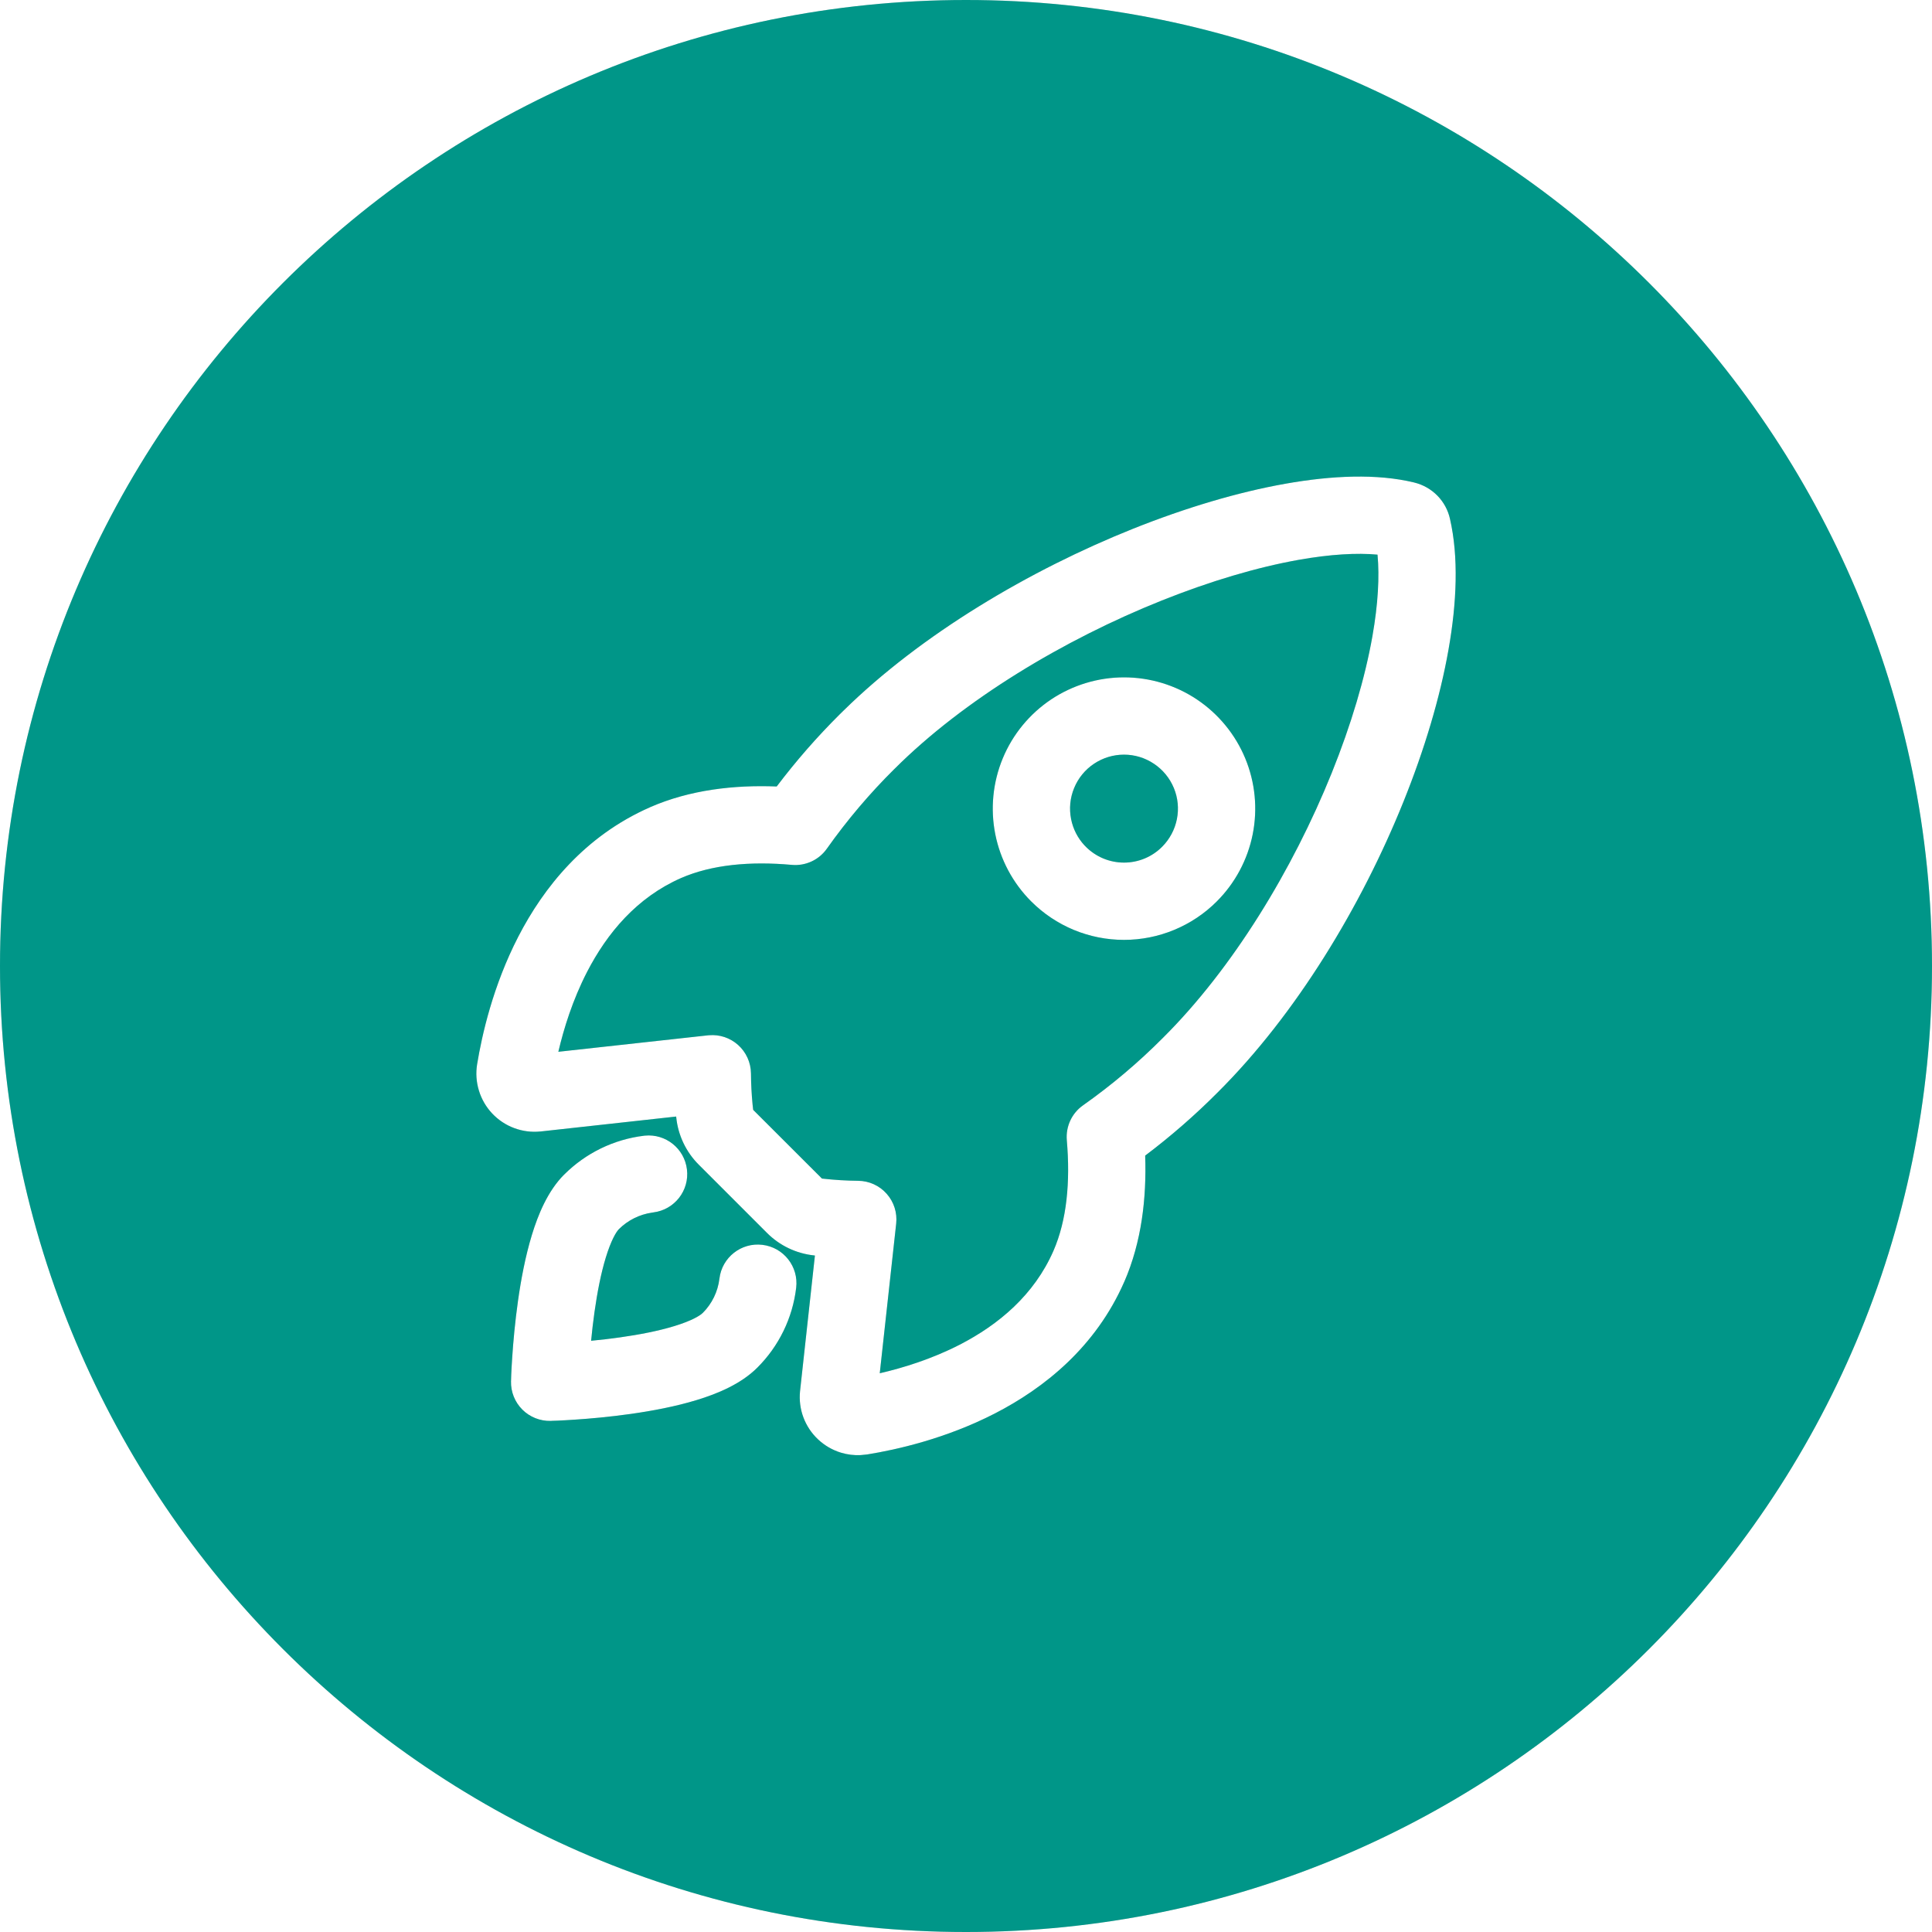
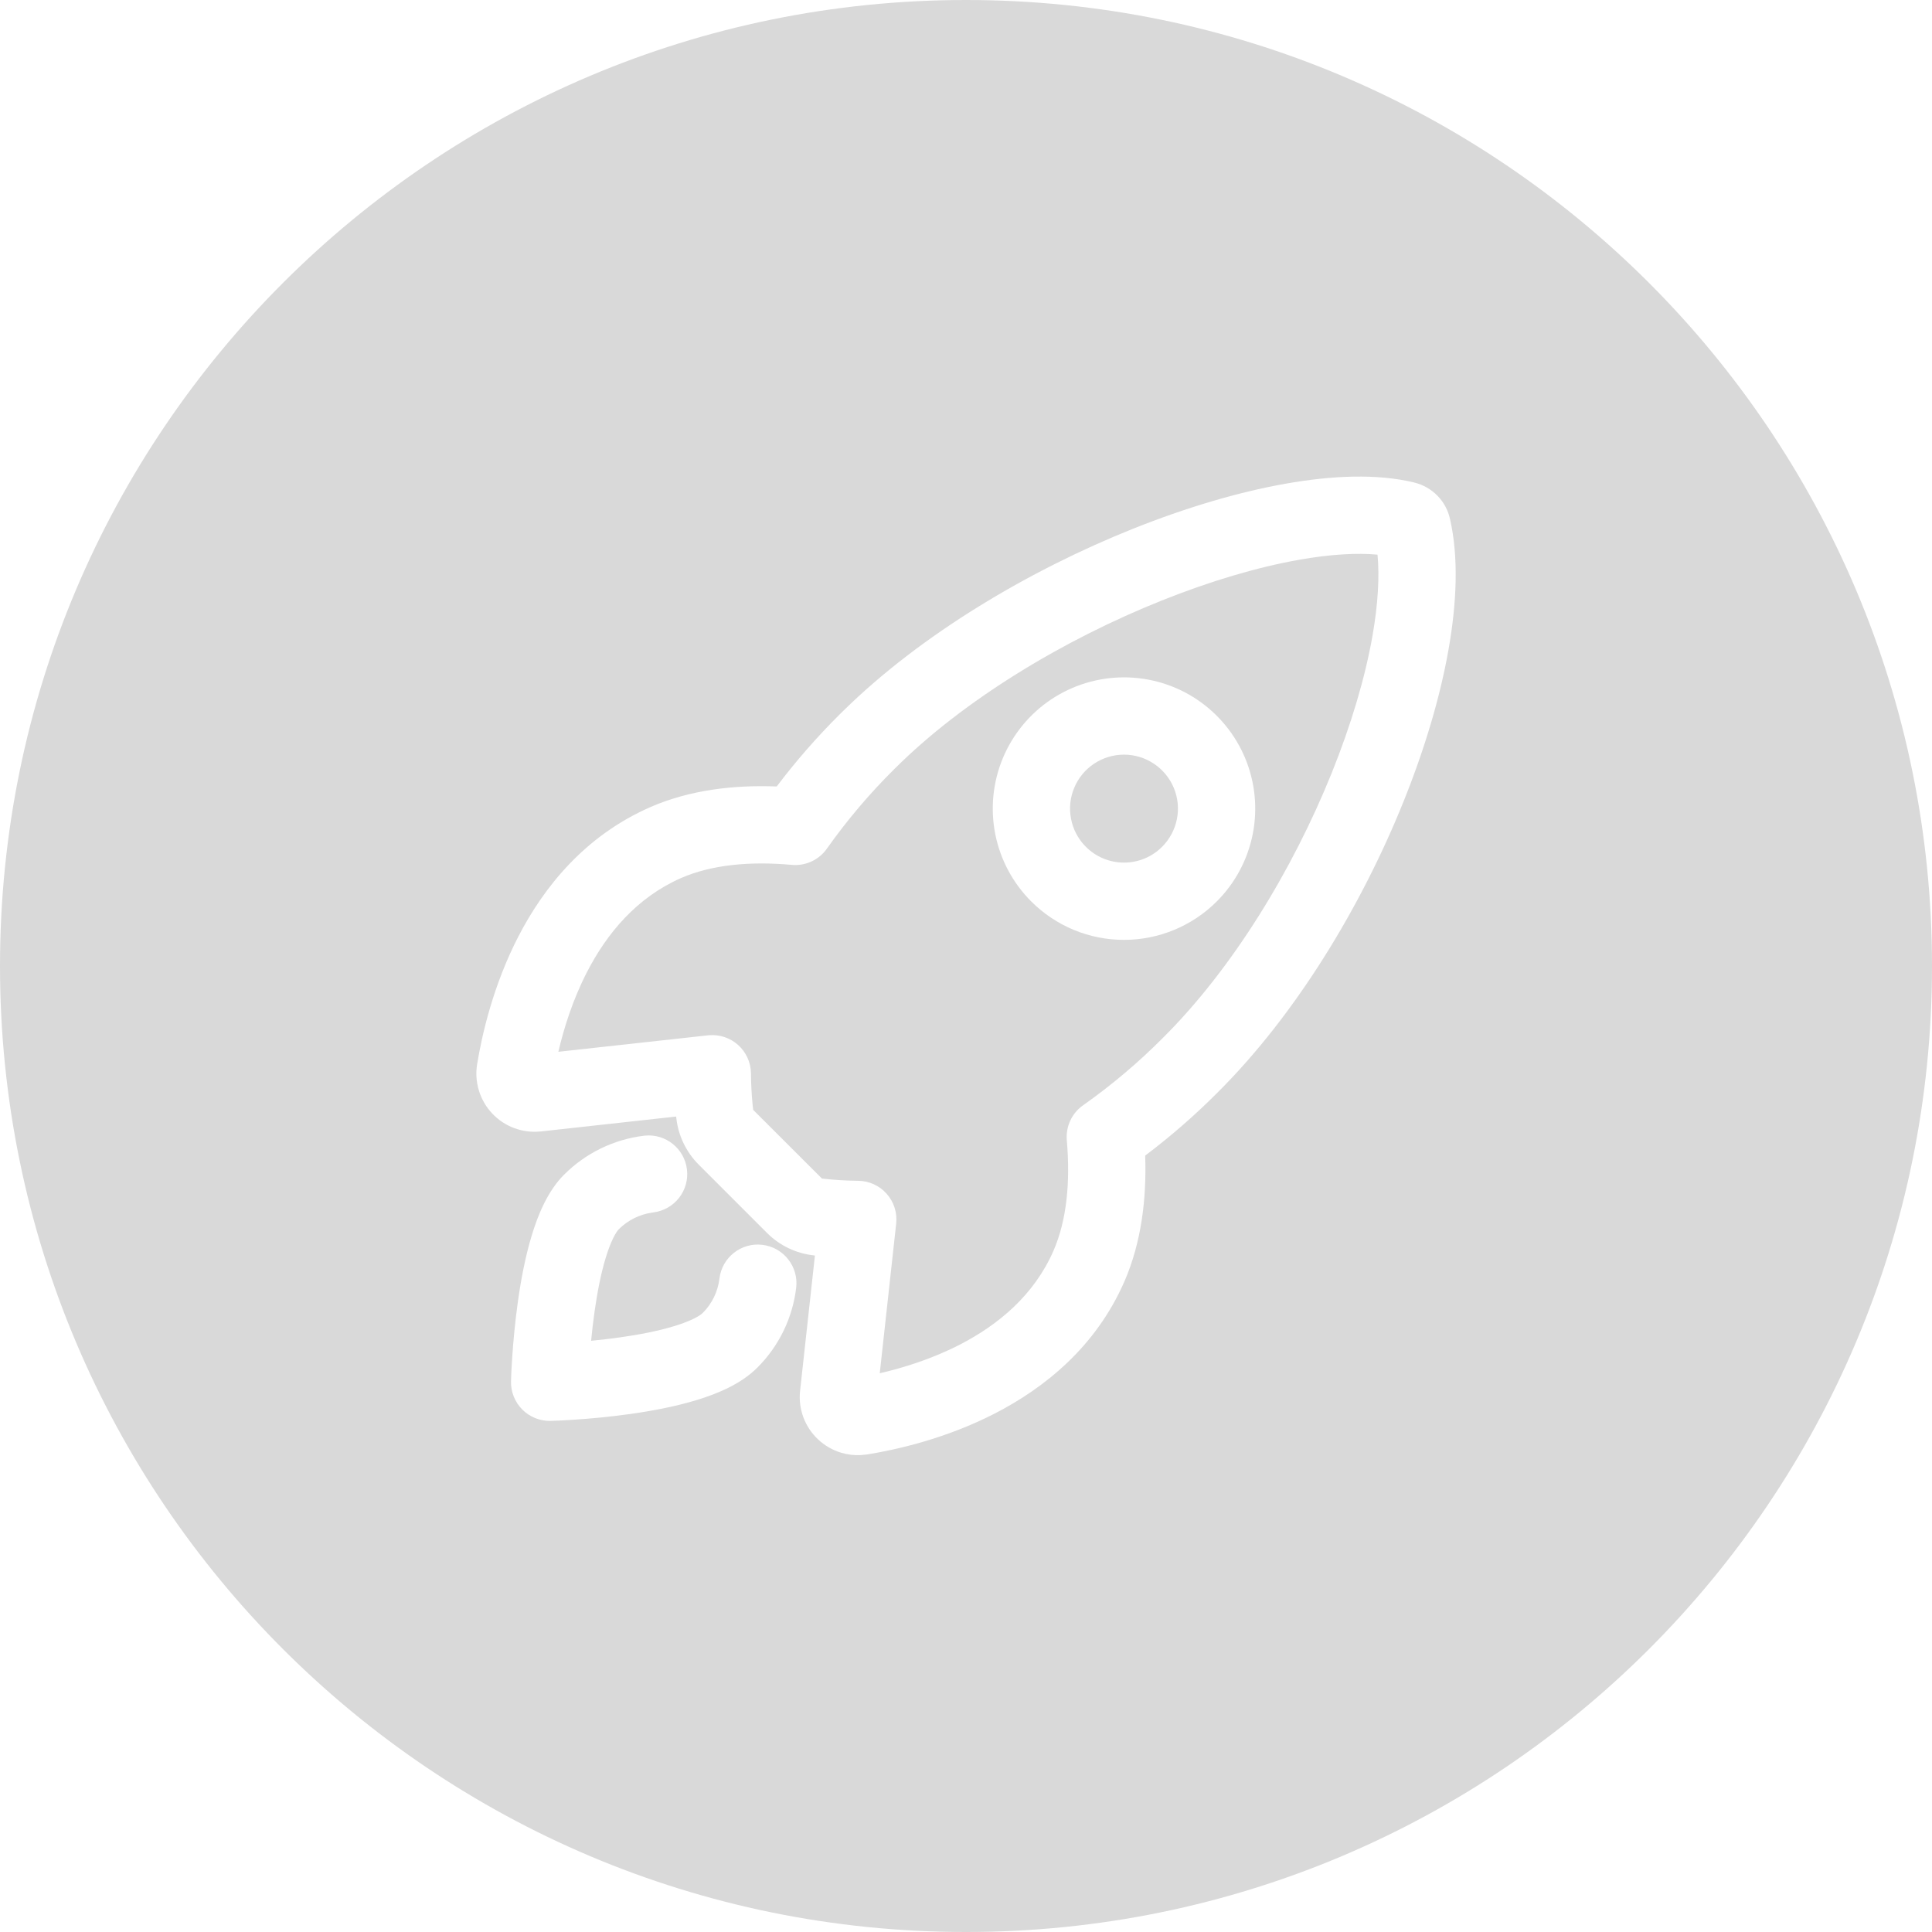
<svg xmlns="http://www.w3.org/2000/svg" width="50" height="50" viewBox="0 0 50 50" fill="none">
  <path d="M25 0C38.807 0 50 11.193 50 25C50 38.807 38.807 50 25 50C11.193 50 0 38.807 0 25C0 11.193 11.193 0 25 0ZM36.595 12.486C35.64 12.255 34.473 12.304 33.265 12.519C32.035 12.737 30.682 13.141 29.32 13.685C26.651 14.754 23.853 16.404 21.829 18.392L21.733 18.486C21.146 19.07 20.6 19.694 20.101 20.354C18.998 20.311 17.856 20.44 16.823 20.891L16.82 20.893C15.13 21.636 14.07 22.966 13.413 24.241C12.758 25.512 12.472 26.788 12.348 27.542V27.543C12.31 27.771 12.327 28.005 12.395 28.226C12.462 28.447 12.58 28.649 12.738 28.817C12.897 28.985 13.091 29.115 13.308 29.195C13.524 29.276 13.757 29.306 13.986 29.282C13.989 29.282 13.992 29.282 13.994 29.282L17.499 28.896C17.5 28.902 17.5 28.909 17.501 28.915C17.548 29.38 17.755 29.815 18.087 30.145L19.848 31.906C20.175 32.235 20.606 32.441 21.067 32.49C21.075 32.491 21.082 32.492 21.09 32.493L20.706 35.995L20.705 36.004C20.682 36.233 20.711 36.466 20.792 36.682C20.873 36.898 21.002 37.092 21.17 37.25C21.338 37.408 21.54 37.526 21.761 37.594C21.926 37.645 22.099 37.666 22.271 37.658L22.442 37.641C23.199 37.519 24.476 37.234 25.748 36.58C27.024 35.924 28.356 34.864 29.096 33.172L29.097 33.171C29.546 32.139 29.675 31.003 29.637 29.907C30.3 29.407 30.928 28.86 31.515 28.27C33.549 26.245 35.235 23.445 36.32 20.752C36.865 19.4 37.269 18.051 37.487 16.814C37.703 15.591 37.751 14.41 37.525 13.427C37.475 13.202 37.363 12.995 37.202 12.83C37.038 12.662 36.83 12.544 36.602 12.488L36.595 12.486ZM16.689 29.39L16.664 29.393C15.883 29.488 15.157 29.842 14.601 30.398L14.599 30.399C14.172 30.827 13.924 31.44 13.765 31.961C13.596 32.514 13.482 33.123 13.405 33.671C13.327 34.223 13.282 34.739 13.257 35.115C13.244 35.304 13.236 35.459 13.231 35.568C13.229 35.623 13.228 35.666 13.227 35.696C13.226 35.711 13.226 35.724 13.226 35.732C13.226 35.736 13.225 35.74 13.225 35.742V35.746V35.747C13.218 36.021 13.324 36.286 13.518 36.48C13.711 36.673 13.976 36.779 14.25 36.773V36.772H14.265C14.273 36.771 14.286 36.771 14.301 36.77C14.331 36.77 14.374 36.768 14.429 36.766C14.538 36.761 14.693 36.753 14.882 36.74C15.258 36.715 15.774 36.67 16.326 36.592C16.874 36.514 17.484 36.401 18.037 36.231C18.558 36.072 19.171 35.823 19.599 35.395C20.157 34.839 20.512 34.111 20.605 33.328C20.671 32.78 20.28 32.282 19.731 32.216C19.183 32.15 18.685 32.541 18.619 33.09C18.579 33.427 18.426 33.741 18.186 33.98L18.184 33.981C18.116 34.049 17.899 34.183 17.452 34.319C17.038 34.446 16.542 34.541 16.047 34.611C15.785 34.648 15.531 34.677 15.298 34.699C15.32 34.467 15.349 34.212 15.386 33.95C15.456 33.455 15.551 32.959 15.678 32.545C15.814 32.098 15.948 31.88 16.016 31.811C16.249 31.579 16.551 31.429 16.876 31.382L16.908 31.377C17.456 31.309 17.846 30.811 17.778 30.263C17.712 29.723 17.227 29.337 16.689 29.39ZM33.614 14.488C34.431 14.343 35.118 14.305 35.65 14.354C35.703 14.92 35.665 15.632 35.518 16.465C35.328 17.541 34.968 18.755 34.465 20.004C33.454 22.511 31.901 25.065 30.101 26.855L30.096 26.86C29.459 27.501 28.768 28.084 28.03 28.605C27.739 28.809 27.579 29.153 27.609 29.508C27.702 30.588 27.61 31.576 27.263 32.372C26.764 33.512 25.847 34.281 24.834 34.802C24.109 35.174 23.366 35.402 22.768 35.54L23.193 31.668C23.224 31.387 23.135 31.106 22.947 30.895C22.76 30.683 22.491 30.561 22.209 30.559C21.902 30.556 21.594 30.537 21.289 30.503L21.277 30.502L21.271 30.5C21.27 30.499 21.268 30.498 21.267 30.496L19.496 28.727L19.493 28.722C19.492 28.72 19.491 28.717 19.491 28.715L19.49 28.704L19.477 28.589C19.451 28.32 19.437 28.05 19.435 27.779C19.432 27.497 19.31 27.229 19.099 27.041C18.894 26.859 18.624 26.769 18.352 26.792L18.325 26.794L14.45 27.22C14.59 26.621 14.819 25.881 15.191 25.157C15.713 24.145 16.483 23.226 17.625 22.724C18.419 22.378 19.41 22.285 20.493 22.383C20.848 22.415 21.194 22.255 21.399 21.964C21.92 21.228 22.504 20.538 23.145 19.903C23.145 19.902 23.147 19.902 23.148 19.901C24.94 18.11 27.532 16.555 30.064 15.542C31.324 15.038 32.544 14.678 33.614 14.488ZM29.089 17.53C28.417 17.53 27.761 17.73 27.202 18.102C26.644 18.476 26.208 19.006 25.951 19.627C25.694 20.248 25.627 20.931 25.758 21.59C25.889 22.248 26.212 22.852 26.686 23.327C27.002 23.643 27.376 23.894 27.788 24.065C28.2 24.236 28.643 24.324 29.089 24.324C29.535 24.324 29.977 24.236 30.389 24.065C30.801 23.894 31.176 23.644 31.491 23.328C31.966 22.853 32.289 22.248 32.42 21.59C32.551 20.931 32.484 20.248 32.227 19.627C31.97 19.006 31.534 18.476 30.976 18.102C30.417 17.729 29.761 17.53 29.089 17.53ZM29.089 19.53C29.365 19.53 29.635 19.612 29.864 19.766C30.094 19.919 30.273 20.137 30.379 20.393C30.485 20.648 30.512 20.928 30.458 21.199C30.404 21.47 30.271 21.719 30.076 21.914L30.075 21.915C29.946 22.045 29.792 22.148 29.623 22.218C29.454 22.288 29.272 22.324 29.089 22.324C28.906 22.324 28.724 22.288 28.555 22.218C28.386 22.148 28.232 22.045 28.102 21.915L28.102 21.914L28.065 21.877C27.89 21.688 27.77 21.453 27.72 21.199C27.666 20.928 27.693 20.648 27.799 20.393C27.904 20.137 28.083 19.919 28.312 19.766C28.542 19.612 28.813 19.53 29.089 19.53Z" fill="#D9D9D9" />
-   <path d="M25 0C38.807 0 50 11.193 50 25C50 38.807 38.807 50 25 50C11.193 50 0 38.807 0 25C0 11.193 11.193 0 25 0ZM36.595 12.486C35.64 12.255 34.473 12.304 33.265 12.519C32.035 12.737 30.682 13.141 29.32 13.685C26.651 14.754 23.853 16.404 21.829 18.392L21.733 18.486C21.146 19.07 20.6 19.694 20.101 20.354C18.998 20.311 17.856 20.44 16.823 20.891L16.82 20.893C15.13 21.636 14.07 22.966 13.413 24.241C12.758 25.512 12.472 26.788 12.348 27.542V27.543C12.31 27.771 12.327 28.005 12.395 28.226C12.462 28.447 12.58 28.649 12.738 28.817C12.897 28.985 13.091 29.115 13.308 29.195C13.524 29.276 13.757 29.306 13.986 29.282C13.989 29.282 13.992 29.282 13.994 29.282L17.499 28.896C17.5 28.902 17.5 28.909 17.501 28.915C17.548 29.38 17.755 29.815 18.087 30.145L19.848 31.906C20.175 32.235 20.606 32.441 21.067 32.49C21.075 32.491 21.082 32.492 21.09 32.493L20.706 35.995L20.705 36.004C20.682 36.233 20.711 36.466 20.792 36.682C20.873 36.898 21.002 37.092 21.17 37.25C21.338 37.408 21.54 37.526 21.761 37.594C21.926 37.645 22.099 37.666 22.271 37.658L22.442 37.641C23.199 37.519 24.476 37.234 25.748 36.58C27.024 35.924 28.356 34.864 29.096 33.172L29.097 33.171C29.546 32.139 29.675 31.003 29.637 29.907C30.3 29.407 30.928 28.86 31.515 28.27C33.549 26.245 35.235 23.445 36.32 20.752C36.865 19.4 37.269 18.051 37.487 16.814C37.703 15.591 37.751 14.41 37.525 13.427C37.475 13.202 37.363 12.995 37.202 12.83C37.038 12.662 36.83 12.544 36.602 12.488L36.595 12.486ZM16.689 29.39L16.664 29.393C15.883 29.488 15.157 29.842 14.601 30.398L14.599 30.399C14.172 30.827 13.924 31.44 13.765 31.961C13.596 32.514 13.482 33.123 13.405 33.671C13.327 34.223 13.282 34.739 13.257 35.115C13.244 35.304 13.236 35.459 13.231 35.568C13.229 35.623 13.228 35.666 13.227 35.696C13.226 35.711 13.226 35.724 13.226 35.732C13.226 35.736 13.225 35.74 13.225 35.742V35.746V35.747C13.218 36.021 13.324 36.286 13.518 36.48C13.711 36.673 13.976 36.779 14.25 36.773V36.772H14.265C14.273 36.771 14.286 36.771 14.301 36.77C14.331 36.77 14.374 36.768 14.429 36.766C14.538 36.761 14.693 36.753 14.882 36.74C15.258 36.715 15.774 36.67 16.326 36.592C16.874 36.514 17.484 36.401 18.037 36.231C18.558 36.072 19.171 35.823 19.599 35.395C20.157 34.839 20.512 34.111 20.605 33.328C20.671 32.78 20.28 32.282 19.731 32.216C19.183 32.15 18.685 32.541 18.619 33.09C18.579 33.427 18.426 33.741 18.186 33.98L18.184 33.981C18.116 34.049 17.899 34.183 17.452 34.319C17.038 34.446 16.542 34.541 16.047 34.611C15.785 34.648 15.531 34.677 15.298 34.699C15.32 34.467 15.349 34.212 15.386 33.95C15.456 33.455 15.551 32.959 15.678 32.545C15.814 32.098 15.948 31.88 16.016 31.811C16.249 31.579 16.551 31.429 16.876 31.382L16.908 31.377C17.456 31.309 17.846 30.811 17.778 30.263C17.712 29.723 17.227 29.337 16.689 29.39ZM33.614 14.488C34.431 14.343 35.118 14.305 35.65 14.354C35.703 14.92 35.665 15.632 35.518 16.465C35.328 17.541 34.968 18.755 34.465 20.004C33.454 22.511 31.901 25.065 30.101 26.855L30.096 26.86C29.459 27.501 28.768 28.084 28.03 28.605C27.739 28.809 27.579 29.153 27.609 29.508C27.702 30.588 27.61 31.576 27.263 32.372C26.764 33.512 25.847 34.281 24.834 34.802C24.109 35.174 23.366 35.402 22.768 35.54L23.193 31.668C23.224 31.387 23.135 31.106 22.947 30.895C22.76 30.683 22.491 30.561 22.209 30.559C21.902 30.556 21.594 30.537 21.289 30.503L21.277 30.502L21.271 30.5C21.27 30.499 21.268 30.498 21.267 30.496L19.496 28.727L19.493 28.722C19.492 28.72 19.491 28.717 19.491 28.715L19.49 28.704L19.477 28.589C19.451 28.32 19.437 28.05 19.435 27.779C19.432 27.497 19.31 27.229 19.099 27.041C18.894 26.859 18.624 26.769 18.352 26.792L18.325 26.794L14.45 27.22C14.59 26.621 14.819 25.881 15.191 25.157C15.713 24.145 16.483 23.226 17.625 22.724C18.419 22.378 19.41 22.285 20.493 22.383C20.848 22.415 21.194 22.255 21.399 21.964C21.92 21.228 22.504 20.538 23.145 19.903C23.145 19.902 23.147 19.902 23.148 19.901C24.94 18.11 27.532 16.555 30.064 15.542C31.324 15.038 32.544 14.678 33.614 14.488ZM29.089 17.53C28.417 17.53 27.761 17.73 27.202 18.102C26.644 18.476 26.208 19.006 25.951 19.627C25.694 20.248 25.627 20.931 25.758 21.59C25.889 22.248 26.212 22.852 26.686 23.327C27.002 23.643 27.376 23.894 27.788 24.065C28.2 24.236 28.643 24.324 29.089 24.324C29.535 24.324 29.977 24.236 30.389 24.065C30.801 23.894 31.176 23.644 31.491 23.328C31.966 22.853 32.289 22.248 32.42 21.59C32.551 20.931 32.484 20.248 32.227 19.627C31.97 19.006 31.534 18.476 30.976 18.102C30.417 17.729 29.761 17.53 29.089 17.53ZM29.089 19.53C29.365 19.53 29.635 19.612 29.864 19.766C30.094 19.919 30.273 20.137 30.379 20.393C30.485 20.648 30.512 20.928 30.458 21.199C30.404 21.47 30.271 21.719 30.076 21.914L30.075 21.915C29.946 22.045 29.792 22.148 29.623 22.218C29.454 22.288 29.272 22.324 29.089 22.324C28.906 22.324 28.724 22.288 28.555 22.218C28.386 22.148 28.232 22.045 28.102 21.915L28.102 21.914L28.065 21.877C27.89 21.688 27.77 21.453 27.72 21.199C27.666 20.928 27.693 20.648 27.799 20.393C27.904 20.137 28.083 19.919 28.312 19.766C28.542 19.612 28.813 19.53 29.089 19.53Z" fill="#009688" />
</svg>